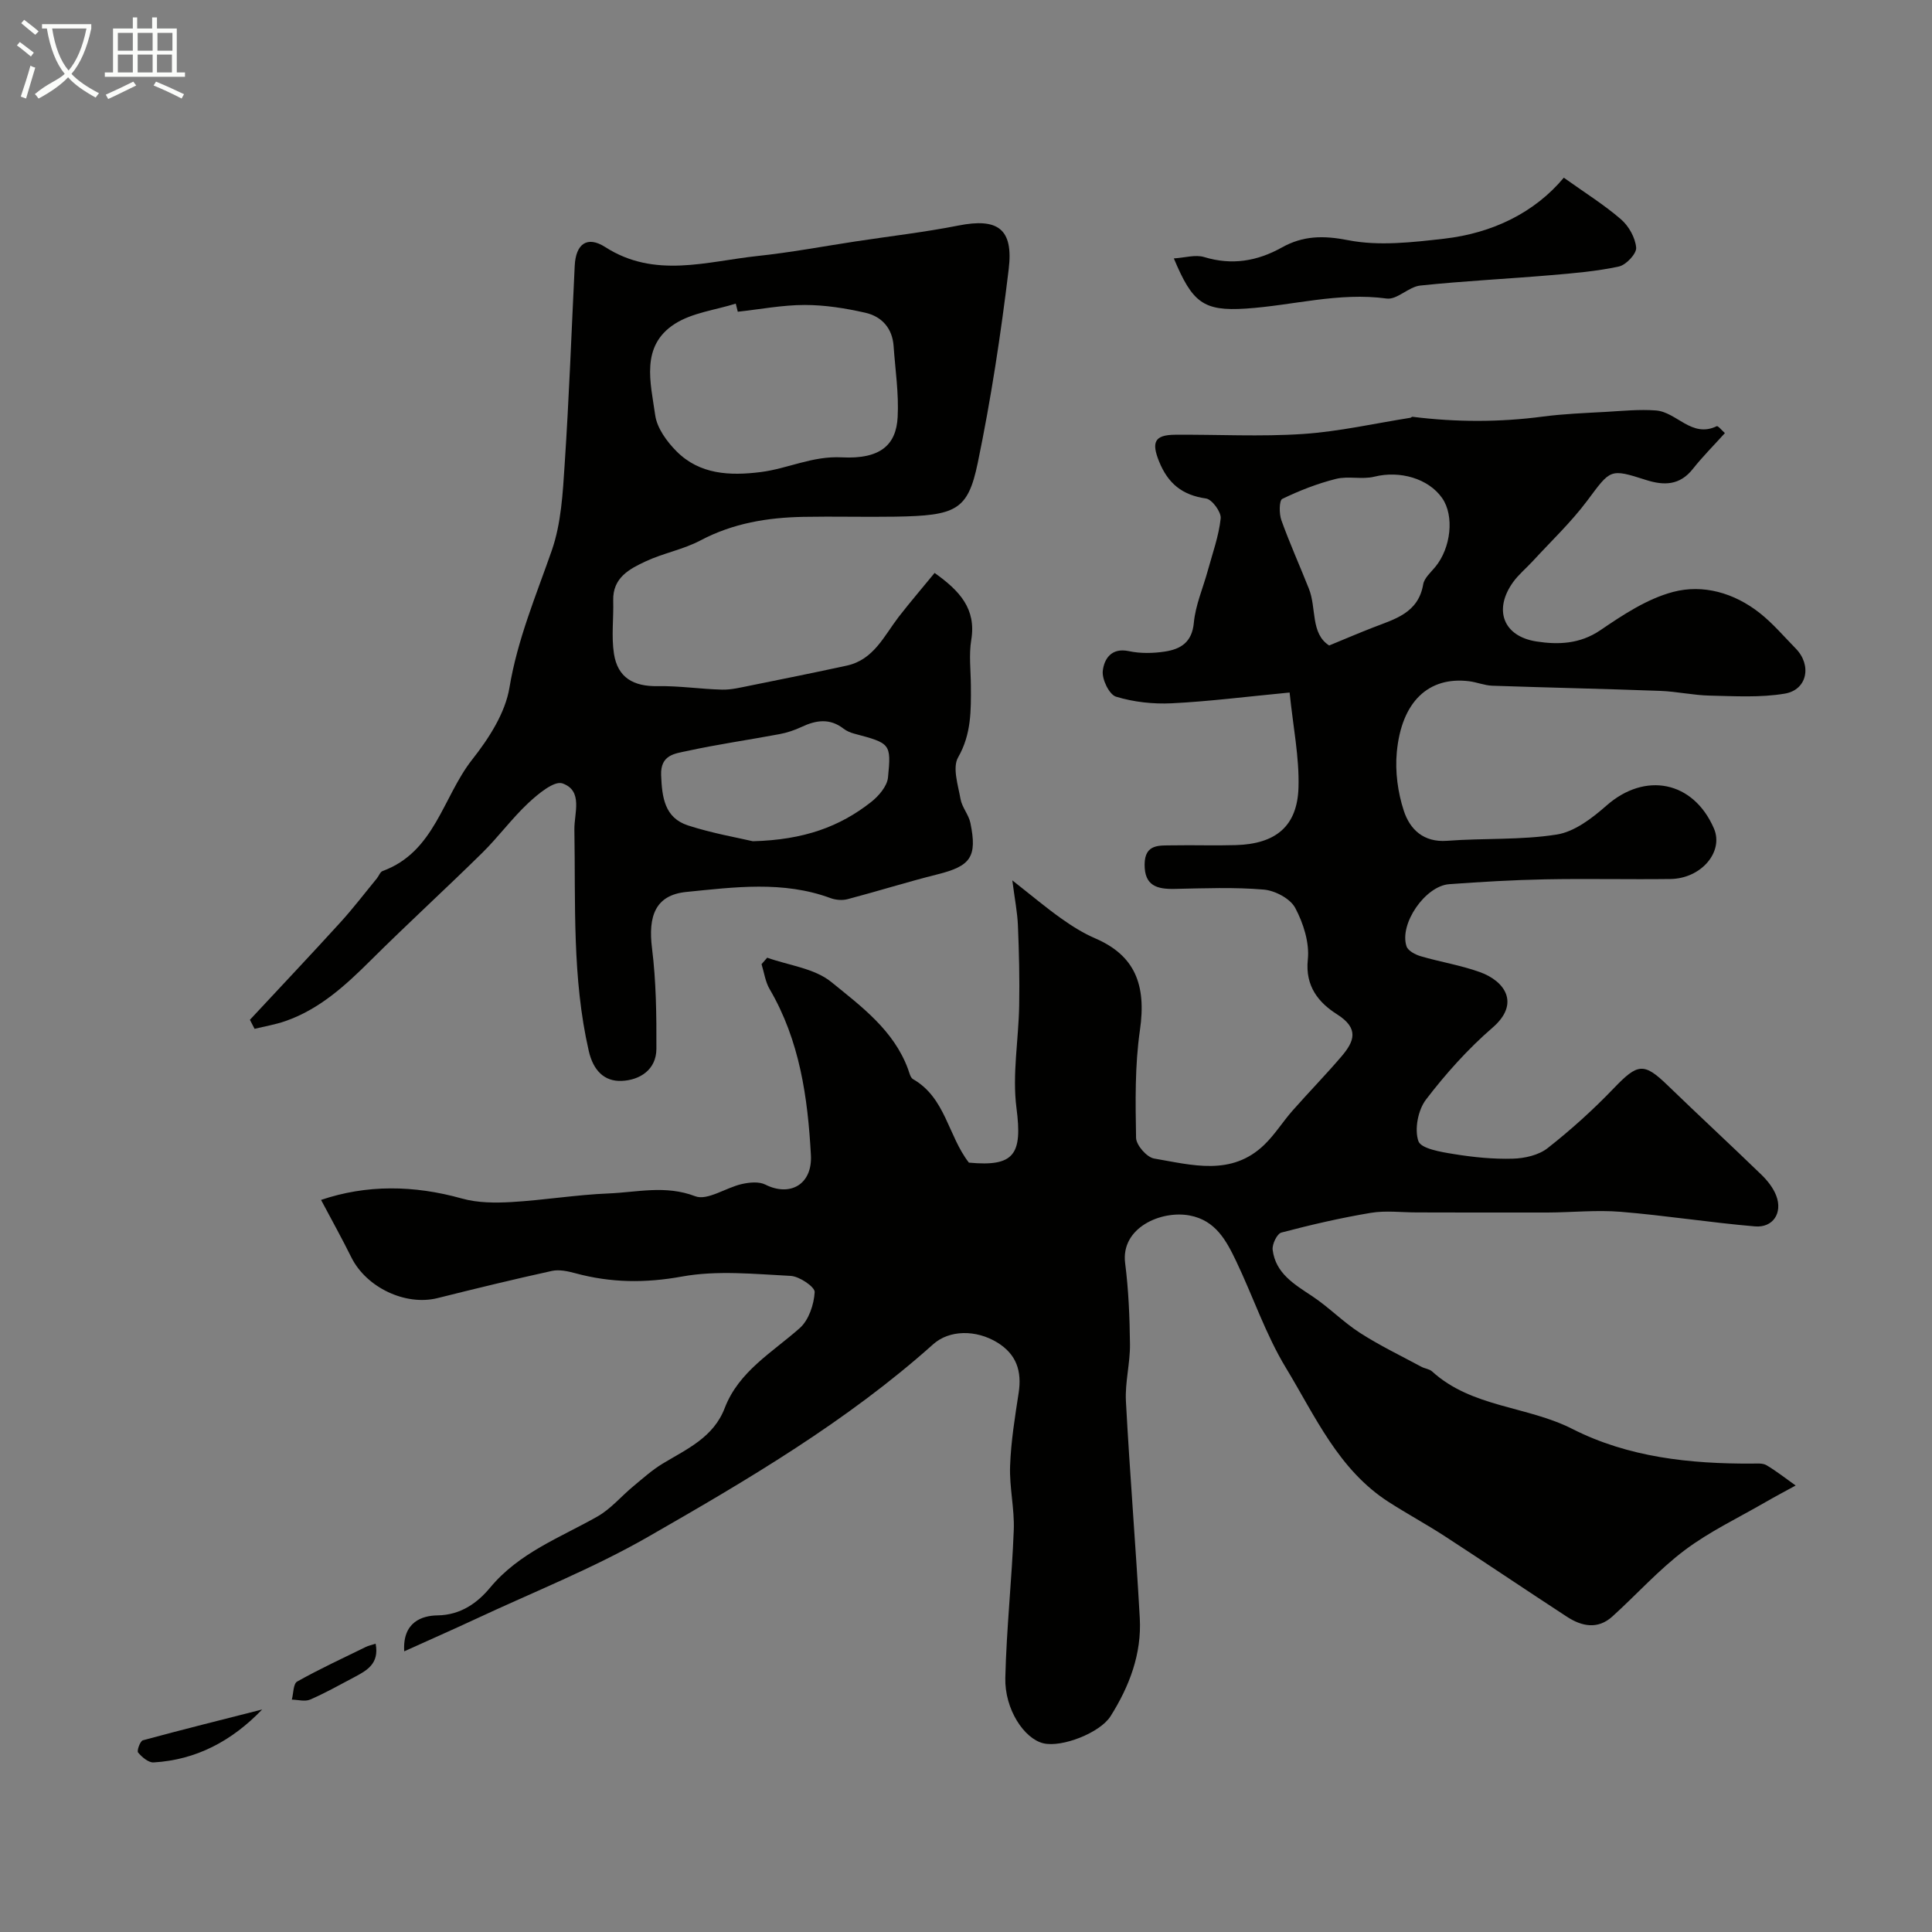
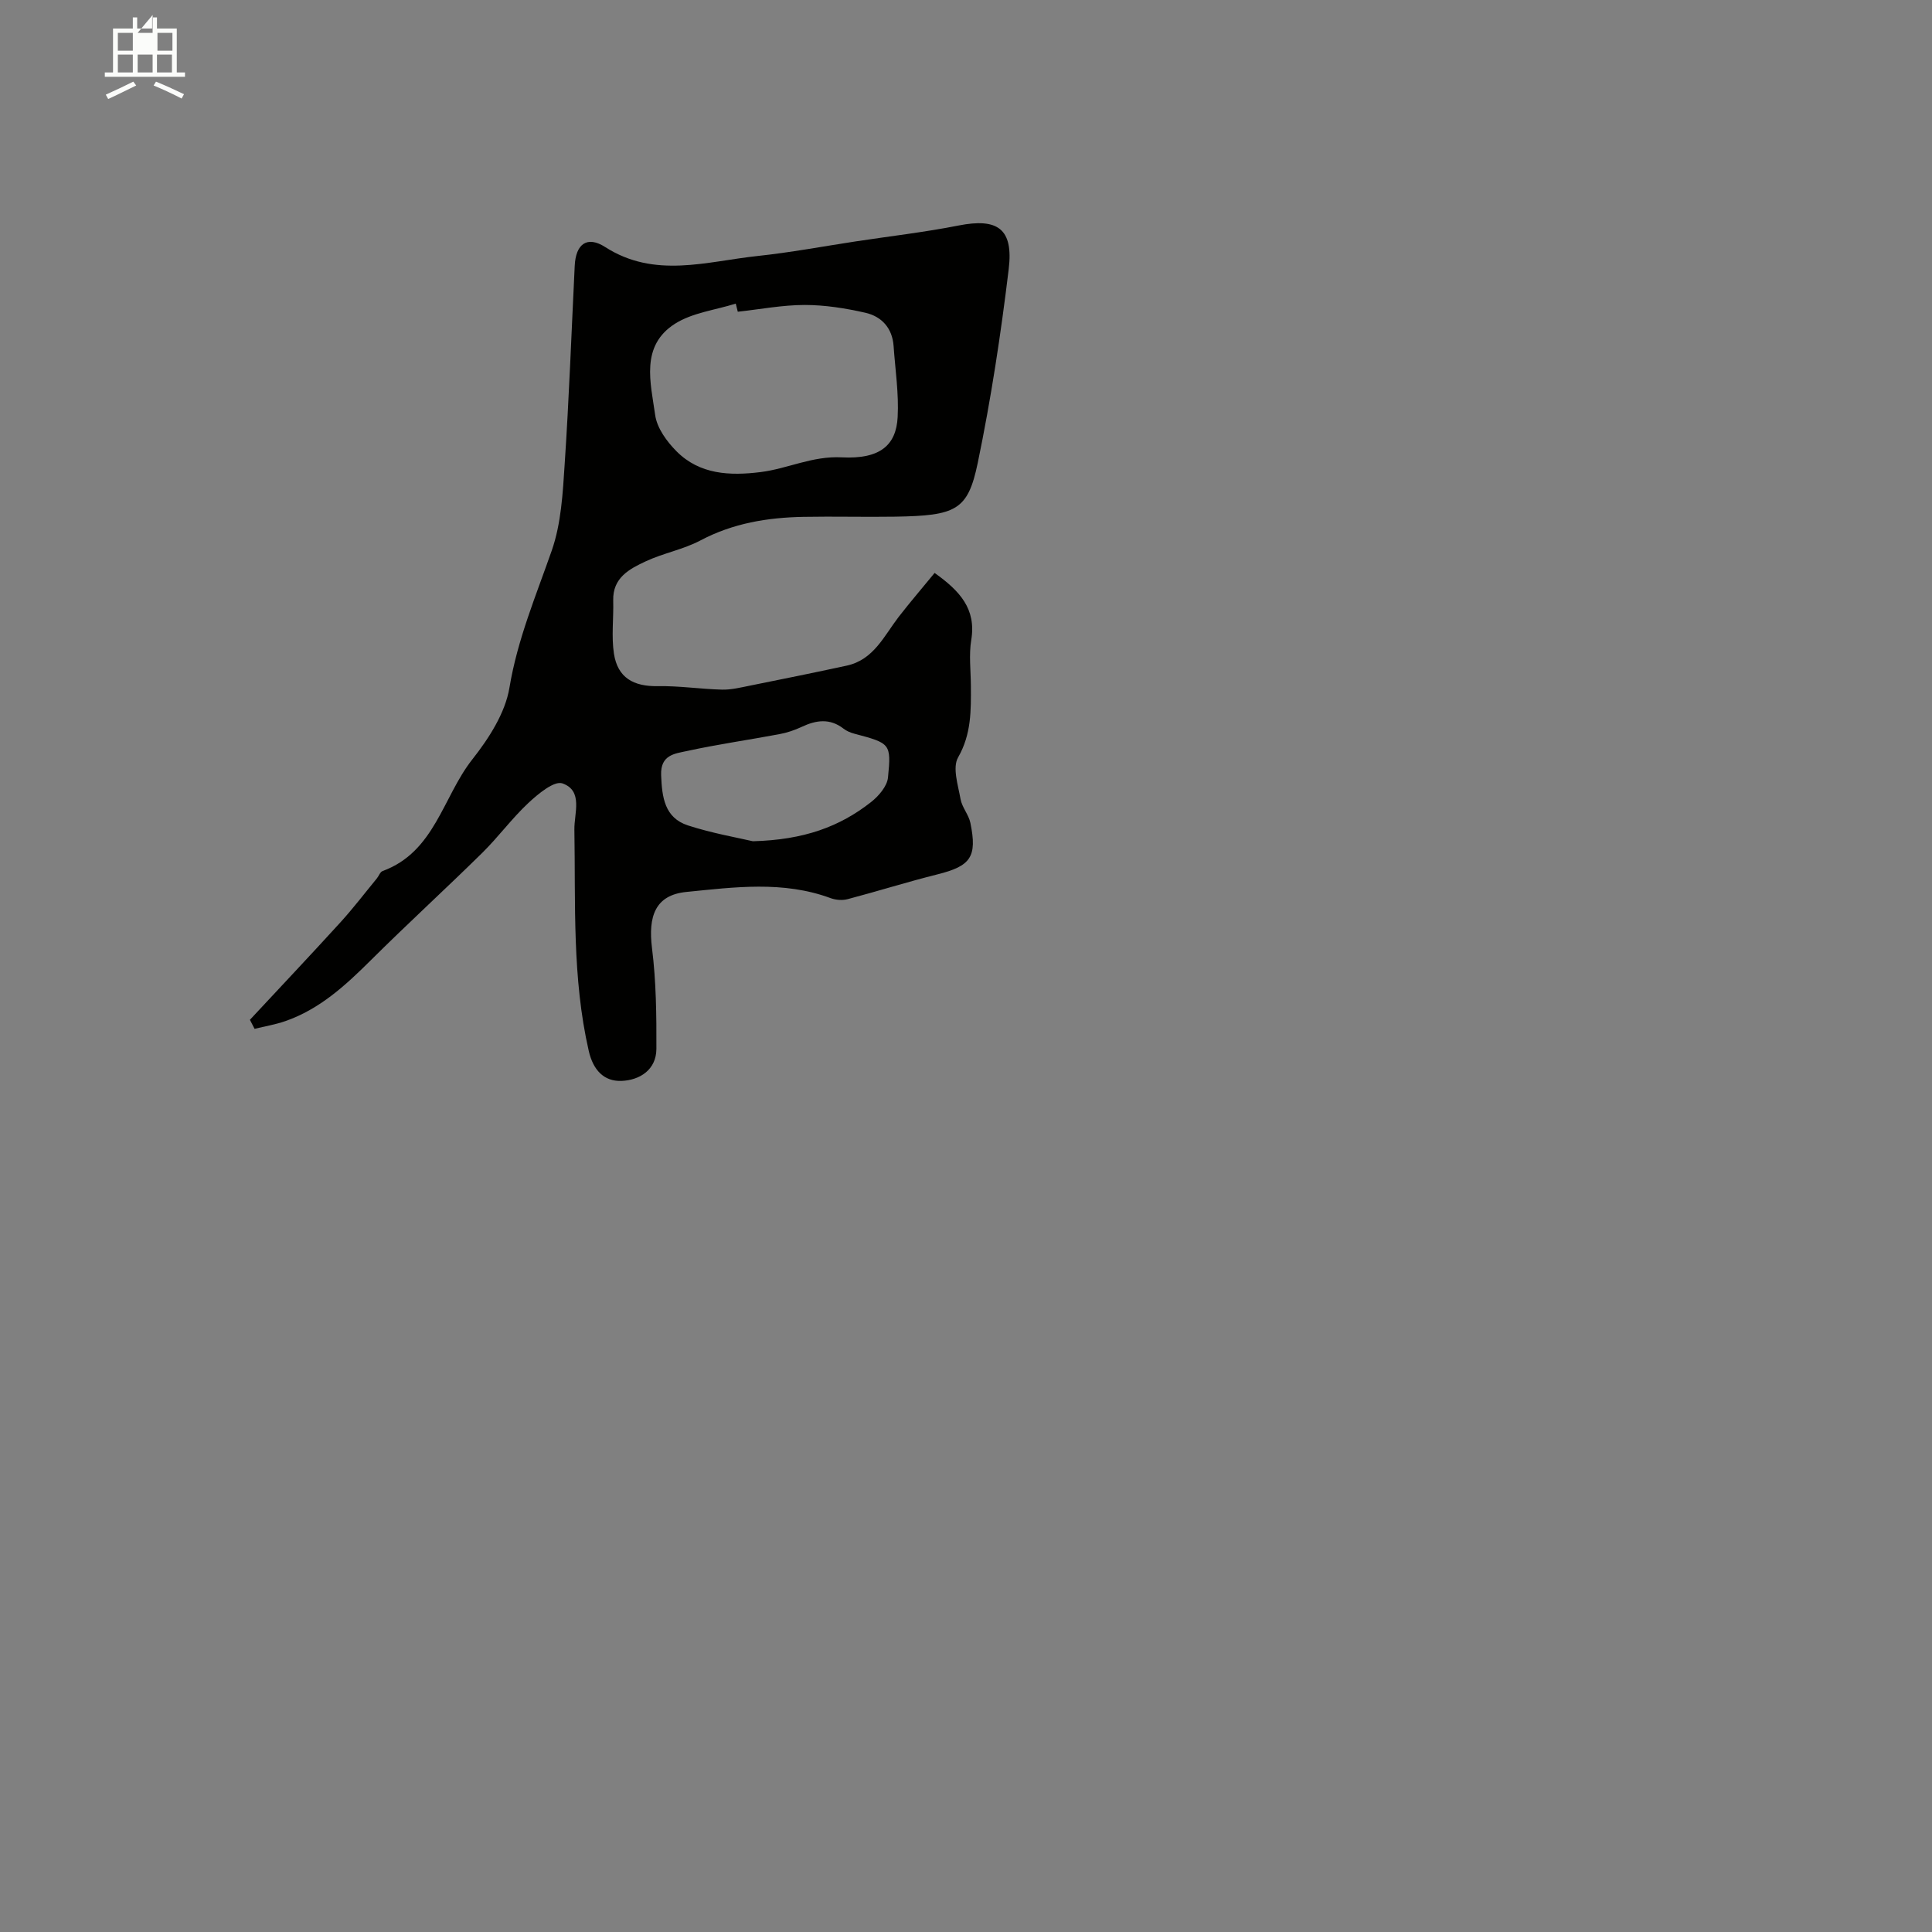
<svg xmlns="http://www.w3.org/2000/svg" enable-background="new 0 0 400 400" viewBox="0 0 400 400">
  <rect x="0" y="0" width="400" height="400" fill="#808080" stroke="none" />
-   <path d="m6.4 11.7c-1-.8-1.9-1.6-2.9-2.3l.6-.7c.9.7 1.9 1.4 2.9 2.2zm-2.1 8.3c.7-2.1 1.4-4.2 2-6.4.2.1.6.3 1 .4-.7 2.3-1.3 4.4-1.9 6.4zm3-12.8c-1.1-.9-2.1-1.7-2.9-2.4l.6-.7c1 .8 2 1.5 3 2.4zm1.4-1.3v-.9h10.2v.9c-.9 4.2-2.3 7.3-4.1 9.4 1.3 1.4 3.2 2.7 5.7 4-.2.2-.4.5-.7.9-2.5-1.4-4.4-2.7-5.7-4.2-1.4 1.5-3.5 3-6.1 4.4 0 0 0 0-.1-.1-.3-.4-.5-.7-.7-.8 2.7-2.3 4.7-2.8 6.2-4.2-1.8-2.2-3-5.3-3.7-9.4zm9.2 0h-7.1c.6 3.8 1.7 6.7 3.4 8.7 1.7-2 2.9-4.8 3.7-8.7z" fill="#fbfcfa" />
-   <path d="m31.6 3.6h.9v2.3h4.1v9.1h1.7v.9h-16.6v-.9h1.7v-9.1h4.1v-2.3h.9v2.3h3.1v-2.3zm-4 13.3.6.8c-1.9.9-3.8 1.9-5.8 2.8-.2-.3-.3-.6-.5-.9 2-.9 3.9-1.8 5.7-2.7zm-3.2-10.1v3.7h3.1v-3.7zm0 4.5v3.7h3.1v-3.7zm4.1-4.5v3.7h3.1v-3.7zm0 4.5v3.7h3.1v-3.7zm9.1 9.1c-2.1-1.1-4.1-2-5.8-2.7l.5-.8c2.2.9 4.1 1.8 5.8 2.6zm-1.9-13.6h-3.1v3.7h3.1zm-3.2 4.5v3.7h3.1v-3.7z" fill="#fbfcfa" />
+   <path d="m31.6 3.6h.9v2.3h4.1v9.1h1.7v.9h-16.6v-.9h1.7v-9.1h4.1v-2.3h.9v2.3h3.1v-2.3zm-4 13.3.6.8c-1.9.9-3.8 1.9-5.8 2.8-.2-.3-.3-.6-.5-.9 2-.9 3.9-1.8 5.7-2.7zm-3.2-10.1v3.7h3.1v-3.7zm0 4.5v3.7h3.1v-3.7zm4.1-4.5h3.1v-3.7zm0 4.5v3.7h3.1v-3.7zm9.1 9.1c-2.1-1.1-4.1-2-5.8-2.7l.5-.8c2.2.9 4.1 1.8 5.8 2.6zm-1.9-13.6h-3.1v3.7h3.1zm-3.2 4.5v3.7h3.1v-3.7z" fill="#fbfcfa" />
  <g fill="#010100">
-     <path d="m83.69 341.89c-.38-6.12 3.77-7.4 6.86-7.44 4.95-.06 8.41-2.73 10.9-5.72 6.05-7.29 14.51-10.36 22.27-14.77 2.74-1.56 4.88-4.15 7.35-6.2 1.99-1.65 3.94-3.41 6.14-4.74 5.03-3.04 10.5-5.4 12.84-11.51 2.92-7.6 9.84-11.49 15.55-16.56 1.85-1.65 2.92-4.86 3.07-7.43.06-1.08-3.16-3.27-4.97-3.36-7.49-.38-15.2-1.19-22.48.13-7.63 1.39-14.77 1.31-22.1-.68-1.56-.42-3.34-.81-4.85-.48-7.93 1.74-15.82 3.66-23.69 5.63-6.61 1.65-14.73-2.18-17.84-8.44-1.93-3.9-4.05-7.7-6.27-11.89 9.39-3.18 19.17-3.09 29.16-.29 3.25.91 6.87.93 10.29.73 6.7-.39 13.37-1.51 20.07-1.78 5.94-.24 11.8-1.78 17.95.58 2.5.96 6.33-1.77 9.62-2.52 1.57-.36 3.57-.56 4.9.11 5.09 2.56 9.76 0 9.43-6.11-.65-11.94-2.32-23.74-8.55-34.37-.89-1.52-1.13-3.43-1.67-5.16.39-.45.78-.89 1.17-1.34 4.49 1.6 9.8 2.2 13.28 5.04 6.17 5.02 12.91 9.97 15.87 18 .28.75.48 1.79 1.05 2.11 6.73 3.85 7.24 11.73 11.56 17.28 9.44.89 11.1-1.71 9.85-11.31-.9-6.93.44-14.14.56-21.23.1-5.51-.03-11.04-.26-16.55-.11-2.73-.66-5.45-1.16-9.35 4.01 3.15 6.96 5.64 10.1 7.87 2.22 1.58 4.58 3.07 7.07 4.14 8.13 3.51 10.63 9.49 9.25 19.01-1.06 7.32-.93 14.86-.8 22.29.03 1.51 2.22 4.02 3.73 4.28 7.83 1.33 16.03 3.73 22.84-2.87 2.18-2.11 3.81-4.76 5.83-7.05 3.33-3.78 6.86-7.39 10.13-11.22 2.64-3.1 3.73-5.78-.94-8.73-3.72-2.36-6.62-5.75-6.03-11.32.37-3.48-.92-7.53-2.61-10.7-1.03-1.93-4.18-3.59-6.51-3.79-6.12-.52-12.32-.27-18.48-.14-3.63.07-6.22-.65-6.19-5.06.03-4.36 3.14-3.9 5.87-3.96 4.33-.08 8.67.08 13-.05 8.28-.24 12.76-3.89 12.99-11.96.18-6.25-1.12-12.54-1.84-19.63-9.07.87-16.73 1.85-24.42 2.23-3.84.19-7.87-.26-11.52-1.37-1.41-.43-2.95-3.62-2.74-5.36.28-2.38 1.71-4.85 5.39-4.07 2.39.51 5.03.46 7.46.09 3.23-.5 5.62-1.87 6-5.95.34-3.66 1.9-7.2 2.89-10.81.98-3.59 2.28-7.15 2.67-10.81.14-1.31-1.79-3.94-3.03-4.12-4.92-.7-7.87-3.08-9.73-7.68-1.58-3.93-.99-5.49 3.31-5.52 8.83-.07 17.69.43 26.49-.16 7.45-.5 14.82-2.18 22.22-3.35.16-.02.31-.23.44-.21 9.03 1.13 18.03 1.15 27.07-.05 4.27-.56 8.6-.72 12.9-.96 3.47-.2 6.98-.56 10.43-.3 4.32.32 7.4 5.77 12.6 3.26.27-.13 1.13.94 1.69 1.43-2.37 2.63-4.65 4.9-6.62 7.4-2.71 3.44-5.97 3.5-9.75 2.29-7.51-2.41-7.29-2.17-12.13 4.3-3.35 4.48-7.48 8.38-11.28 12.52-1.35 1.47-2.93 2.76-4.08 4.36-4.07 5.67-2.07 11.2 4.85 12.27 4.46.69 8.99.56 13.24-2.34 4.67-3.18 9.67-6.49 15.02-7.91 6.23-1.66 12.68.2 17.94 4.34 2.73 2.15 5.02 4.86 7.47 7.36 3.38 3.45 2.41 8.57-2.27 9.35-5.05.85-10.32.52-15.48.41-3.43-.07-6.85-.85-10.28-.98-11.6-.43-23.2-.67-34.8-1.07-1.61-.06-3.18-.73-4.8-.93-8.36-1.02-13.99 4.2-14.96 14.73-.37 3.98.21 8.31 1.46 12.11s4.05 6.57 8.96 6.2c7.57-.58 15.26-.12 22.71-1.3 3.67-.58 7.33-3.39 10.28-5.99 8-7.05 17.97-5.11 22.24 4.71 2.1 4.82-2.59 10.41-9.01 10.49-8.66.11-17.33-.1-25.99.07-6.6.13-13.21.52-19.8 1-4.98.37-10.39 8.25-8.83 12.88.31.91 1.8 1.7 2.91 2.03 4.05 1.19 8.28 1.86 12.24 3.28 5.29 1.89 8.39 6.56 2.67 11.5-5.1 4.41-9.7 9.55-13.8 14.91-1.64 2.15-2.41 6.12-1.57 8.59.53 1.57 4.68 2.26 7.31 2.68 4.04.66 8.19 1.08 12.27.96 2.45-.07 5.34-.73 7.19-2.19 4.85-3.81 9.47-7.98 13.74-12.44 4.9-5.1 6.17-5.32 11.07-.58 6.43 6.22 13.01 12.3 19.44 18.53 1.27 1.23 2.47 2.75 3.08 4.37 1.34 3.54-.67 6.65-4.42 6.33-9.29-.79-18.52-2.26-27.81-3.02-4.99-.41-10.06.13-15.1.15-9.03.03-18.05-.01-27.08-.02-3.19 0-6.45-.43-9.55.09-6.23 1.04-12.4 2.47-18.51 4.08-.89.24-1.95 2.43-1.8 3.58.61 4.87 4.47 7.12 8.19 9.59 3.45 2.29 6.4 5.35 9.88 7.59 4.07 2.62 8.46 4.73 12.73 7.03.71.38 1.65.45 2.21.96 8.22 7.49 19.65 7.13 29.05 11.91 11.58 5.88 24.36 7.24 37.26 7.17.99-.01 2.15-.12 2.93.34 2.1 1.25 4.03 2.78 6.03 4.2-2.11 1.16-4.24 2.28-6.32 3.48-5.59 3.24-11.52 6.05-16.65 9.91-5.39 4.06-9.96 9.19-14.99 13.74-3 2.71-6.3 2.05-9.36.06-8.47-5.52-16.85-11.19-25.33-16.7-3.79-2.46-7.78-4.62-11.58-7.06-10.43-6.68-15.25-17.81-21.31-27.8-4.18-6.9-6.79-14.74-10.29-22.07-2.04-4.25-4.24-8.46-9.65-9.47-5.89-1.1-14.29 2.52-13.34 9.89.71 5.55.94 11.19 1 16.79.04 3.93-1.05 7.89-.84 11.79.8 14.98 2.04 29.93 2.87 44.9.41 7.4-2.15 14.11-6.05 20.3-2.18 3.46-10.11 6.53-13.92 5.61-3.98-.96-8.03-7.05-7.87-13.56.24-10.21 1.36-20.39 1.75-30.6.17-4.41-.93-8.87-.76-13.28.18-5.05 1-10.09 1.77-15.1.69-4.49-.43-8-4.44-10.45-4.4-2.68-9.91-2.61-13.24.36-17.89 16-38.48 28.1-59.14 39.94-11.39 6.52-23.72 11.4-35.65 16.98-4.79 2.23-9.6 4.34-14.74 6.67zm191.5-208.25c3.45-1.42 6.22-2.61 9.03-3.7 4.52-1.77 9.41-2.97 10.44-8.96.22-1.3 1.55-2.46 2.48-3.58 3.28-3.95 3.99-10.6 1.46-14.25-2.85-4.11-8.81-5.77-14.05-4.46-2.53.63-5.42-.18-7.95.46-3.83.96-7.57 2.42-11.12 4.14-.65.32-.67 3.06-.19 4.4 1.72 4.79 3.82 9.45 5.7 14.19 1.61 4.02.31 9.27 4.2 11.76z" />
    <path d="m193.5 118.62c5.19 3.7 8.65 7.42 7.59 13.86-.51 3.08-.1 6.32-.08 9.48.03 5.11.12 10.02-2.65 14.86-1.2 2.11 0 5.74.51 8.62.3 1.71 1.69 3.23 2.04 4.94 1.45 7.06.05 8.93-6.83 10.65-6.23 1.56-12.36 3.49-18.58 5.13-1.09.29-2.46.18-3.53-.21-9.82-3.64-19.97-2.27-29.88-1.28-6.44.64-7.92 5.05-7.1 11.63.86 6.88.94 13.9.91 20.85-.02 4.36-3.47 6.49-7.21 6.64-3.64.14-5.88-2.23-6.79-6.19-3.47-15.14-2.72-30.51-2.98-45.84-.06-3.37 1.87-8.05-2.48-9.57-1.71-.59-5.05 2.19-7.06 4.07-3.41 3.19-6.21 7.04-9.54 10.32-7.61 7.49-15.5 14.7-23.07 22.23-5.24 5.21-10.6 10.14-17.72 12.61-2.05.71-4.22 1.07-6.34 1.59-.32-.62-.65-1.25-.97-1.87 6.25-6.72 12.56-13.39 18.74-20.18 2.65-2.91 5.04-6.05 7.54-9.09.42-.51.68-1.34 1.19-1.53 10.81-3.95 12.46-15.35 18.56-23.09 3.43-4.35 6.84-9.62 7.71-14.9 1.66-9.98 5.49-19.01 8.76-28.38 1.95-5.6 2.28-11.87 2.67-17.88.91-13.68 1.41-27.38 2.08-41.07.22-4.54 2.58-6.26 6.31-3.87 10.26 6.58 20.97 2.98 31.55 1.85 6.8-.72 13.55-1.99 20.31-3.02 7.1-1.08 14.26-1.9 21.3-3.29 8.07-1.59 11.4.63 10.38 9.04-1.62 13.44-3.66 26.87-6.41 40.12-2.05 9.84-4.49 10.91-17.11 11.12-6.33.1-12.66-.08-18.99.04-7.41.14-14.56 1.31-21.29 4.87-3.54 1.88-7.66 2.62-11.31 4.32-3.4 1.58-6.9 3.4-6.77 8.13.1 3.67-.4 7.42.15 11.01.77 4.97 4.04 6.81 9.09 6.72 4.42-.08 8.84.61 13.27.72 1.92.05 3.86-.44 5.77-.82 6.7-1.35 13.39-2.7 20.07-4.15 5.57-1.21 7.71-6.13 10.75-10.09 2.39-3.08 4.94-6.04 7.44-9.1zm-40.75-54.08c-.14-.56-.28-1.12-.42-1.68-4.22 1.33-8.95 1.87-12.57 4.16-7.25 4.61-5.04 12.25-4.11 18.93.37 2.67 2.4 5.46 4.41 7.48 4.8 4.84 11.08 5.1 17.4 4.31 5.64-.7 10.7-3.37 16.83-3.05 7.99.41 11.26-2.57 11.56-8.35.26-4.87-.5-9.8-.84-14.7-.26-3.71-2.47-6.12-5.85-6.89-4.1-.93-8.35-1.61-12.54-1.61-4.62 0-9.24.9-13.87 1.4zm3.12 109.63c10.61-.28 18-3.03 24.46-8.1 1.58-1.24 3.34-3.28 3.52-5.1.7-7.07.47-7.08-7.01-9.08-.78-.21-1.58-.55-2.21-1.04-2.83-2.19-5.68-1.76-8.67-.35-1.45.68-3.03 1.21-4.6 1.5-6.39 1.2-12.84 2.11-19.18 3.5-2.44.53-5.46.76-5.3 4.98.18 4.6.71 8.84 5.57 10.42 5.06 1.64 10.37 2.55 13.42 3.27z" />
-     <path d="m323.77 36.79c4.44 3.17 8.38 5.62 11.85 8.63 1.61 1.39 2.95 3.8 3.13 5.85.11 1.24-2.07 3.57-3.55 3.9-4.61 1-9.37 1.4-14.09 1.8-9.02.77-18.06 1.2-27.06 2.15-2.4.25-4.8 2.98-6.94 2.69-9.94-1.36-19.45 1.44-29.15 2.08-8.9.59-11.11-1.3-14.93-10.39 2.29-.14 4.47-.83 6.28-.28 5.74 1.75 10.99.86 16.08-1.98 4.38-2.45 8.58-2.52 13.73-1.51 6.37 1.25 13.28.44 19.87-.31 10.06-1.15 18.78-5.44 24.78-12.63z" />
-     <path d="m54.28 353.93c-6.31 6.56-13.68 10.44-22.48 10.96-1.06.06-2.42-1.1-3.21-2.05-.3-.36.43-2.38.99-2.53 8.21-2.23 16.46-4.28 24.7-6.38z" />
-     <path d="m77.77 340.31c.81 4.2-1.9 5.59-4.53 6.99-2.98 1.58-5.94 3.24-9.03 4.58-1.07.46-2.51.03-3.79.01.34-1.28.29-3.28 1.1-3.74 4.61-2.59 9.42-4.82 14.18-7.15.59-.29 1.24-.42 2.07-.69z" />
  </g>
</svg>